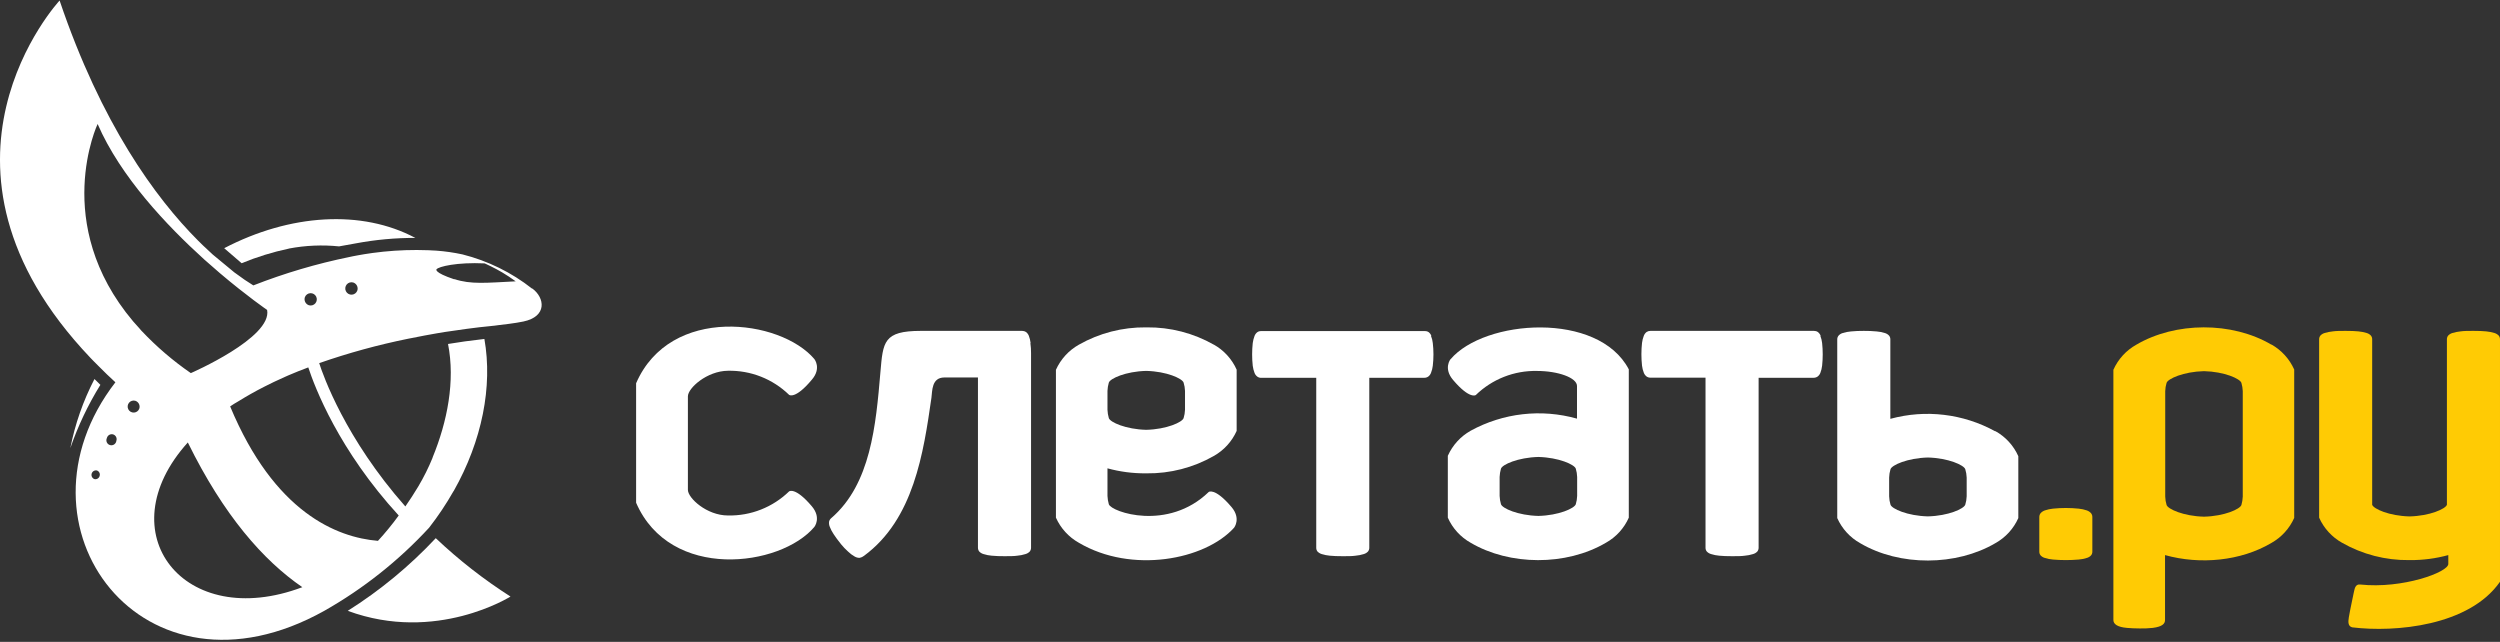
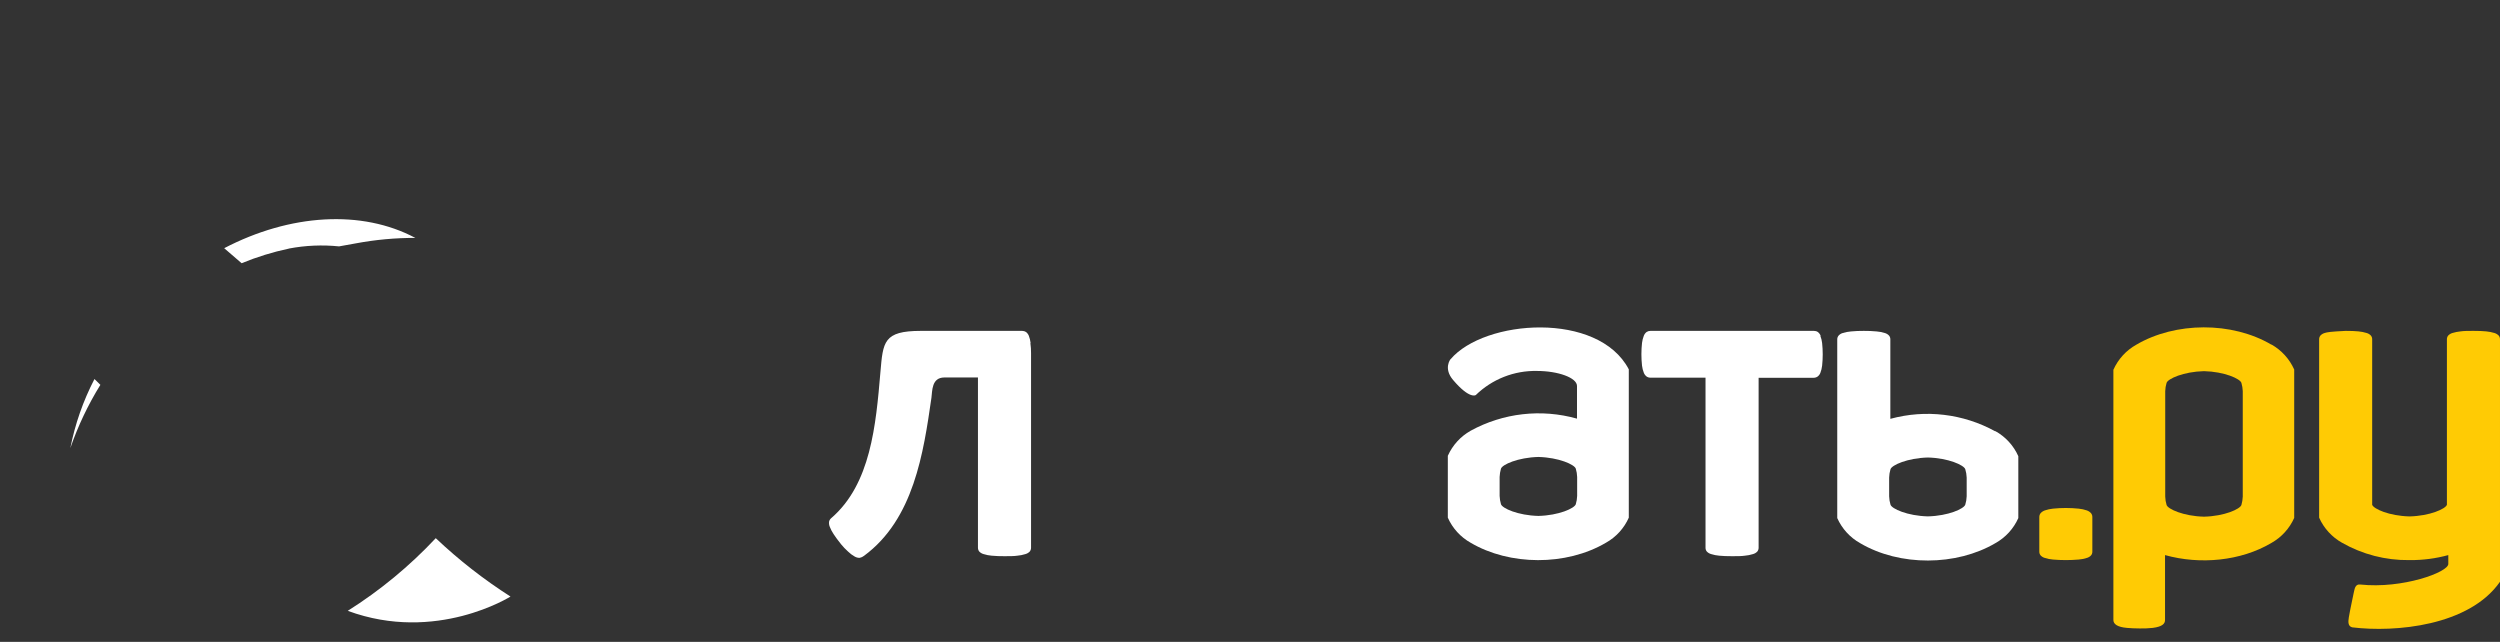
<svg xmlns="http://www.w3.org/2000/svg" width="962" height="247" viewBox="0 0 962 247" fill="none">
  <rect x="0" y="0" width="962" height="247" fill="#333333" stroke="none" />
  <path d="M111.191 95.638C117.542 94.433 124.033 94.153 130.464 94.808C132.777 94.422 134.955 94.037 136.902 93.651C144.458 92.231 152.13 91.527 159.818 91.547C139.195 80.568 111.634 82.285 86.27 95.503C88.698 97.626 91.204 99.767 92.977 101.292C98.838 98.868 104.909 96.989 111.114 95.677" fill="white" />
  <path d="M36.332 145.888C32 154.247 28.878 163.18 27.062 172.42C30.008 163.907 33.886 155.747 38.626 148.088L36.39 145.888" fill="white" />
  <path d="M133.816 235.05C167.854 247.612 196.436 229.551 196.436 229.551C186.163 222.991 176.534 215.471 167.68 207.09C157.63 217.818 146.25 227.215 133.816 235.05Z" fill="white" />
-   <path d="M204.742 111.058C196.841 104.837 187.719 100.353 177.971 97.898C174.668 97.184 171.319 96.7 167.949 96.451C166.33 96.335 163.728 96.219 160.374 96.2C154.643 96.191 148.918 96.578 143.24 97.358C140.985 97.666 139.077 97.995 137.612 98.265L135.685 98.631L134.509 98.882C121.877 101.461 109.49 105.121 97.485 109.823C95.557 108.665 93.09 106.987 90.161 104.806L81.854 97.937C80.659 96.856 79.445 95.737 78.192 94.521C77.421 93.788 76.688 93.074 76.091 92.457C59.824 76.113 38.989 47.631 22.934 0.201C22.934 0.201 -35.85 63.435 34.807 137.706L36.041 138.98L37.968 140.909C38.989 141.932 40.069 143.013 41.167 144.074C42.227 145.077 43.287 146.004 44.405 147.104C1.656 202.464 54.986 274.111 124.834 235.017C139.832 226.517 153.421 215.737 165.116 203.063C168.576 198.628 171.706 193.946 174.483 189.054L174.598 188.918C185.507 169.622 189.632 148.686 186.394 130.432C181.479 130.972 175.87 131.763 172.401 132.361C175.215 146.583 172.15 162.193 166.465 176.029V176.125C164.91 179.936 163.074 183.625 160.972 187.163C159.333 189.903 157.676 192.45 155.98 194.881C132.852 168.715 124.313 144.402 122.829 139.732C134.027 135.83 145.476 132.69 157.098 130.335L158.505 130.065C161.666 129.428 164.865 128.811 168.142 128.251L171.302 127.73C175.543 127.093 183.213 125.974 188.996 125.453C193.93 124.874 198.208 124.392 201.408 123.716C210.62 121.787 209.676 114.609 204.838 111.02M117.317 114.358C117.478 113.925 117.762 113.548 118.133 113.274C118.505 113 118.948 112.841 119.409 112.815C119.869 112.79 120.328 112.9 120.727 113.131C121.126 113.363 121.449 113.706 121.657 114.118C121.864 114.531 121.947 114.995 121.894 115.454C121.842 115.913 121.657 116.347 121.362 116.702C121.067 117.058 120.675 117.319 120.234 117.454C119.792 117.59 119.321 117.593 118.878 117.464C118.571 117.364 118.287 117.204 118.043 116.993C117.798 116.782 117.597 116.525 117.452 116.236C117.307 115.948 117.22 115.633 117.197 115.311C117.174 114.988 117.215 114.664 117.317 114.358ZM38.334 183.149C38.221 183.578 37.942 183.945 37.559 184.17C37.176 184.394 36.72 184.457 36.291 184.345C35.892 184.185 35.566 183.881 35.378 183.494C35.189 183.106 35.152 182.663 35.272 182.249C35.392 181.835 35.661 181.481 36.028 181.255C36.394 181.029 36.832 180.948 37.255 181.026C37.465 181.094 37.66 181.203 37.828 181.347C37.997 181.49 38.135 181.666 38.236 181.863C38.336 182.06 38.396 182.275 38.413 182.496C38.43 182.717 38.403 182.939 38.334 183.149ZM44.771 169.642C44.738 169.921 44.645 170.189 44.497 170.428C44.35 170.667 44.152 170.871 43.917 171.026C43.683 171.18 43.418 171.282 43.14 171.323C42.862 171.364 42.579 171.344 42.31 171.264C42.041 171.184 41.792 171.047 41.582 170.861C41.371 170.675 41.204 170.445 41.092 170.187C40.979 169.93 40.924 169.651 40.931 169.37C40.937 169.089 41.005 168.813 41.129 168.561C41.189 168.309 41.3 168.072 41.454 167.864C41.608 167.655 41.802 167.48 42.025 167.349C42.248 167.217 42.495 167.132 42.752 167.098C43.008 167.065 43.269 167.083 43.519 167.152C43.767 167.229 43.998 167.354 44.197 167.522C44.396 167.69 44.559 167.897 44.676 168.129C44.793 168.362 44.862 168.616 44.878 168.876C44.895 169.135 44.858 169.396 44.771 169.642ZM53.599 157.253C53.442 157.676 53.165 158.044 52.803 158.311C52.441 158.579 52.008 158.734 51.558 158.759C51.109 158.784 50.662 158.677 50.272 158.451C49.882 158.226 49.567 157.891 49.364 157.488C49.162 157.085 49.081 156.632 49.133 156.184C49.184 155.737 49.364 155.313 49.652 154.967C49.94 154.62 50.323 154.365 50.754 154.233C51.184 154.101 51.644 154.098 52.076 154.224C52.375 154.322 52.652 154.478 52.89 154.684C53.129 154.89 53.325 155.14 53.466 155.422C53.608 155.703 53.692 156.01 53.715 156.324C53.738 156.639 53.698 156.954 53.599 157.253ZM54.543 127.402C54.543 127.402 52.905 125.472 51.228 123.659C19.523 86.031 37.563 47.709 37.563 47.709C46.371 67.989 64.045 86.668 78.635 99.886L84.648 105.134C95.037 113.953 102.785 119.259 102.785 119.259C104.866 129.93 73.431 143.572 73.431 143.572C66.585 138.854 60.254 133.428 54.543 127.383M72.275 170.259C86.075 198.335 101.339 215.663 116.334 225.948C70.829 243.141 40.917 204.992 72.275 170.259ZM153.474 198.296C152.164 200.091 150.853 201.808 149.504 203.429C148.174 205.069 146.806 206.632 145.437 208.118C129.633 206.806 105.58 197.254 88.561 156.385C89.563 155.71 90.604 155.034 91.664 154.455C94.786 152.526 98.14 150.596 101.744 148.782L102.207 148.551L105.368 146.988L106.543 146.447C107.584 145.946 108.625 145.483 109.704 145L110.918 144.46C113.366 143.418 115.91 142.376 118.628 141.373C121.153 149.091 130.346 173.211 153.474 198.412M137.497 111.811C137.339 112.25 137.056 112.634 136.683 112.914C136.31 113.195 135.863 113.36 135.398 113.389C134.932 113.419 134.469 113.311 134.063 113.08C133.658 112.848 133.33 112.503 133.118 112.087C132.906 111.671 132.821 111.202 132.872 110.738C132.923 110.274 133.109 109.835 133.407 109.475C133.704 109.115 134.1 108.851 134.546 108.714C134.992 108.577 135.468 108.573 135.916 108.704C136.225 108.802 136.511 108.961 136.758 109.171C137.005 109.381 137.207 109.638 137.354 109.927C137.501 110.216 137.59 110.531 137.614 110.855C137.639 111.178 137.599 111.503 137.497 111.811ZM174.829 107.488C166.754 104.787 167.968 103.629 167.968 103.629C168.739 102.587 175.793 100.85 186.528 101.352C186.528 101.352 190.383 103.108 193.216 104.806C195.015 105.868 196.758 107.021 198.44 108.26C187.203 108.82 181.19 109.514 174.829 107.392" fill="white" />
-   <path d="M467.112 132.648C459.238 128.172 450.319 125.868 441.266 125.972H440.977C431.924 125.873 423.006 128.176 415.131 132.648C411.241 134.84 408.154 138.221 406.323 142.297V199.201C408.149 203.28 411.237 206.662 415.131 208.849C435.407 220.832 463.662 215.506 474.879 203.06C474.879 203.06 477.654 199.548 473.877 195.091C467.42 187.508 465.127 189.302 465.127 189.302C449.419 204.527 427.601 197.021 426.676 194.03C426.372 192.987 426.198 191.912 426.155 190.827V180.214C430.965 181.532 435.933 182.181 440.919 182.143H441.208C450.263 182.256 459.184 179.952 467.054 175.467C470.948 173.281 474.036 169.898 475.862 165.819V142.239C474.036 138.159 470.948 134.777 467.054 132.591M455.991 157.676C455.957 158.763 455.775 159.841 455.451 160.879C454.969 162.461 448.937 165.201 441.073 165.394C433.171 165.201 427.158 162.461 426.676 160.879C426.369 159.837 426.194 158.761 426.155 157.676V150.42C426.196 149.341 426.37 148.272 426.676 147.236C427.158 145.654 433.171 142.914 441.073 142.721C448.937 142.914 454.969 145.654 455.451 147.236C455.774 148.268 455.955 149.339 455.991 150.42V157.676Z" fill="white" />
  <path d="M558.126 138.247C558.126 138.247 555.35 141.778 559.147 146.216C565.584 153.799 567.897 152.005 567.897 152.005C571.009 148.98 574.69 146.603 578.726 145.013C582.763 143.423 587.074 142.651 591.411 142.743C599.564 142.743 606.83 145.348 606.83 148.532V161.093C593.108 157.227 578.419 158.896 565.912 165.744C562.025 167.933 558.944 171.316 557.123 175.392V199.203C558.935 203.285 562.019 206.67 565.912 208.852C580.83 217.67 602.647 217.863 617.951 208.852C621.853 206.675 624.944 203.29 626.759 199.203V142.125C615.06 119.703 571.232 122.829 558.145 138.266M606.888 190.81C606.857 191.896 606.682 192.973 606.367 194.013C605.885 195.595 599.853 198.335 591.97 198.528C584.087 198.335 578.054 195.595 577.573 194.013C577.267 192.971 577.093 191.895 577.052 190.81V183.554C577.094 182.469 577.269 181.393 577.573 180.351C578.054 178.769 584.087 176.048 591.97 175.836C599.853 176.048 605.885 178.769 606.367 180.351C606.68 181.391 606.855 182.468 606.888 183.554V190.81Z" fill="white" />
-   <path d="M550.782 129.217C550.567 128.662 550.208 128.176 549.741 127.808C549.307 127.521 548.796 127.373 548.276 127.383H485.29C484.777 127.376 484.273 127.524 483.845 127.808C483.345 128.18 482.963 128.689 482.746 129.274C482.405 130.163 482.172 131.09 482.052 132.034C481.744 134.926 481.744 137.844 482.052 140.736C482.172 141.681 482.405 142.607 482.746 143.496C482.963 144.075 483.345 144.579 483.845 144.943C484.267 145.241 484.774 145.397 485.29 145.387H506.491V210.782C506.481 211.296 506.644 211.799 506.954 212.21C507.412 212.68 507.982 213.025 508.611 213.213C509.626 213.532 510.673 213.739 511.734 213.831C513.025 213.966 514.682 214.024 516.687 214.024C518.691 214.024 520.33 214.024 521.621 213.831C522.688 213.741 523.741 213.534 524.763 213.213C525.395 213.034 525.968 212.688 526.42 212.21C526.735 211.801 526.905 211.298 526.902 210.782V145.368H548.103C548.625 145.371 549.135 145.216 549.568 144.924C550.066 144.562 550.442 144.058 550.647 143.477C551.006 142.594 551.239 141.665 551.341 140.717C551.675 137.826 551.675 134.906 551.341 132.015C551.239 131.067 551.006 130.138 550.647 129.255" fill="white" />
  <path d="M396.574 131.974C396.466 131.029 396.239 130.102 395.899 129.214C395.67 128.636 395.29 128.13 394.8 127.748C394.363 127.469 393.854 127.322 393.336 127.323H354.345C339.948 127.323 339.794 131.569 338.791 143.146C337.038 163.697 335.052 186.293 319.865 199.375C319.45 199.716 319.159 200.184 319.036 200.707C318.947 201.359 319.027 202.024 319.267 202.637C319.648 203.634 320.14 204.585 320.732 205.473C321.445 206.554 322.409 207.904 323.662 209.448C324.472 210.444 325.362 211.374 326.321 212.227C327.086 212.982 327.948 213.631 328.885 214.156C329.466 214.504 330.135 214.679 330.812 214.658C331.419 214.538 331.987 214.273 332.47 213.886C351.628 199.781 355.367 174.232 358.412 153.084C358.778 150.479 358.412 145.25 363.423 145.25H376.317V210.78C376.314 211.296 376.484 211.799 376.799 212.207C377.255 212.69 377.835 213.037 378.476 213.211C379.49 213.534 380.537 213.741 381.598 213.828C383.238 213.975 384.885 214.04 386.532 214.021C388.459 214.021 390.175 214.021 391.466 213.828C392.527 213.741 393.574 213.534 394.588 213.211C395.229 213.037 395.809 212.69 396.265 212.207C396.58 211.799 396.75 211.296 396.747 210.78V135.929C396.762 134.639 396.679 133.348 396.496 132.07" fill="white" />
  <path d="M700.594 129.215C700.365 128.637 699.986 128.13 699.496 127.748C699.061 127.463 698.551 127.316 698.031 127.324H635.084C634.564 127.318 634.055 127.466 633.619 127.748C633.13 128.127 632.756 128.635 632.539 129.215C632.19 130.1 631.956 131.028 631.846 131.974C631.537 134.867 631.537 137.784 631.846 140.677C631.956 141.623 632.19 142.55 632.539 143.436C632.757 144.01 633.131 144.511 633.619 144.883C634.049 145.179 634.561 145.334 635.084 145.327H656.284V210.78C656.272 211.298 656.443 211.803 656.766 212.208C657.222 212.69 657.803 213.038 658.443 213.211C659.451 213.533 660.492 213.74 661.546 213.829C662.857 213.964 664.495 214.022 666.499 214.022C668.504 214.022 670.142 214.022 671.434 213.829C672.494 213.74 673.541 213.532 674.556 213.211C675.196 213.038 675.777 212.69 676.233 212.208C676.548 211.799 676.717 211.296 676.714 210.78V145.366H697.915C698.437 145.367 698.947 145.212 699.38 144.922C699.879 144.557 700.261 144.054 700.479 143.475C700.821 142.588 701.048 141.66 701.153 140.715C701.462 137.823 701.462 134.905 701.153 132.013C701.048 131.068 700.821 130.14 700.479 129.253" fill="white" />
  <path d="M767.744 165.956C755.426 159.183 740.962 157.467 727.404 161.17V130.567C727.414 130.055 727.243 129.556 726.922 129.158C726.473 128.663 725.891 128.307 725.245 128.135C724.236 127.821 723.196 127.621 722.143 127.537C720.496 127.383 718.843 127.312 717.189 127.325C715.542 127.312 713.895 127.383 712.255 127.537C711.195 127.619 710.148 127.82 709.133 128.135C708.491 128.302 707.913 128.659 707.475 129.158C707.149 129.555 706.972 130.053 706.974 130.567V199.358C708.795 203.44 711.884 206.824 715.782 209.006C731.028 218.017 752.845 217.824 767.821 209.006C771.728 206.831 774.826 203.445 776.648 199.358V175.546C774.826 171.459 771.728 168.073 767.821 165.898M756.777 190.983C756.741 192.07 756.56 193.148 756.238 194.186C755.756 195.769 749.723 198.509 741.859 198.702C733.957 198.509 727.925 195.769 727.462 194.186C727.147 193.146 726.972 192.069 726.942 190.983V183.766C726.972 182.68 727.147 181.603 727.462 180.563C727.925 178.981 733.957 176.26 741.859 176.048C749.723 176.26 755.756 178.981 756.238 180.563C756.56 181.602 756.741 182.679 756.777 183.766V190.983Z" fill="white" />
-   <path d="M280.123 142.668C284.46 142.577 288.771 143.348 292.808 144.938C296.844 146.528 300.525 148.905 303.637 151.93C303.637 151.93 305.93 153.86 312.368 146.141C316.222 141.703 313.37 138.172 313.37 138.172C300.303 122.735 257.862 117.274 244.775 147.473V193.455C257.862 223.654 300.303 218.251 313.37 202.756C313.37 202.756 316.165 199.244 312.368 194.787C305.93 187.203 303.637 189.094 303.637 189.094C300.525 192.12 296.844 194.496 292.808 196.086C288.771 197.676 284.46 198.448 280.123 198.357C271.97 198.357 264.704 191.661 264.704 188.496V152.509C264.704 149.344 272.028 142.745 280.123 142.668Z" fill="white" />
-   <path d="M961.498 129.137C961.046 128.659 960.474 128.312 959.841 128.134C958.823 127.824 957.777 127.617 956.718 127.516C955.427 127.381 953.789 127.323 951.784 127.323C949.78 127.323 948.122 127.323 946.831 127.516C945.772 127.615 944.726 127.822 943.709 128.134C943.074 128.308 942.5 128.655 942.051 129.137C941.728 129.542 941.557 130.047 941.569 130.565V194.243C941.01 195.825 935.016 198.526 927.191 198.719C919.347 198.526 913.372 195.825 912.813 194.243V130.565C912.826 130.047 912.655 129.542 912.331 129.137C911.883 128.655 911.309 128.308 910.674 128.134C909.656 127.824 908.61 127.617 907.552 127.516C906.26 127.381 904.603 127.323 902.618 127.323C900.632 127.323 898.956 127.323 897.664 127.516C896.605 127.617 895.56 127.824 894.542 128.134C893.907 128.308 893.333 128.655 892.884 129.137C892.561 129.542 892.39 130.047 892.403 130.565V199.202C894.228 203.281 897.316 206.664 901.211 208.85C909.074 213.333 917.989 215.637 927.037 215.526H927.326C932.319 215.565 937.293 214.915 942.109 213.597V217.012C942.109 220.177 924.532 226.66 908.226 224.924C906.607 224.731 906.125 225.946 905.759 227.895C905.393 229.844 904.449 233.896 903.832 237.543C903.523 239.357 903.504 240.997 905.142 241.403C921.679 243.429 950.185 240.862 961.999 223.862V130.565C962.012 130.047 961.841 129.542 961.518 129.137" fill="#FFCB04" />
+   <path d="M961.498 129.137C961.046 128.659 960.474 128.312 959.841 128.134C958.823 127.824 957.777 127.617 956.718 127.516C955.427 127.381 953.789 127.323 951.784 127.323C949.78 127.323 948.122 127.323 946.831 127.516C945.772 127.615 944.726 127.822 943.709 128.134C943.074 128.308 942.5 128.655 942.051 129.137C941.728 129.542 941.557 130.047 941.569 130.565V194.243C941.01 195.825 935.016 198.526 927.191 198.719C919.347 198.526 913.372 195.825 912.813 194.243V130.565C912.826 130.047 912.655 129.542 912.331 129.137C911.883 128.655 911.309 128.308 910.674 128.134C909.656 127.824 908.61 127.617 907.552 127.516C906.26 127.381 904.603 127.323 902.618 127.323C896.605 127.617 895.56 127.824 894.542 128.134C893.907 128.308 893.333 128.655 892.884 129.137C892.561 129.542 892.39 130.047 892.403 130.565V199.202C894.228 203.281 897.316 206.664 901.211 208.85C909.074 213.333 917.989 215.637 927.037 215.526H927.326C932.319 215.565 937.293 214.915 942.109 213.597V217.012C942.109 220.177 924.532 226.66 908.226 224.924C906.607 224.731 906.125 225.946 905.759 227.895C905.393 229.844 904.449 233.896 903.832 237.543C903.523 239.357 903.504 240.997 905.142 241.403C921.679 243.429 950.185 240.862 961.999 223.862V130.565C962.012 130.047 961.841 129.542 961.518 129.137" fill="#FFCB04" />
  <path d="M802.996 196.403C801.985 196.056 800.937 195.829 799.874 195.727C796.586 195.393 793.274 195.393 789.986 195.727C788.923 195.832 787.875 196.058 786.864 196.403C786.225 196.618 785.653 196.997 785.206 197.502C784.886 197.923 784.716 198.44 784.725 198.969V212.283C784.715 212.795 784.886 213.294 785.206 213.692C785.65 214.181 786.226 214.529 786.864 214.695C787.876 215.026 788.924 215.233 789.986 215.313C793.276 215.595 796.584 215.595 799.874 215.313C800.936 215.235 801.984 215.028 802.996 214.695C803.634 214.529 804.21 214.181 804.653 213.692C804.974 213.294 805.145 212.795 805.135 212.283V198.969C805.144 198.44 804.974 197.923 804.653 197.502C804.206 196.997 803.635 196.618 802.996 196.403Z" fill="#FFCB04" />
  <path d="M874.077 132.65C858.832 123.639 837.014 123.832 822.039 132.65C818.14 134.831 815.05 138.215 813.231 142.298V238.586C813.231 240.149 814.772 241.307 818.492 241.616C819.784 241.732 821.441 241.828 823.426 241.828C825.074 241.861 826.722 241.79 828.36 241.616C832.215 241.133 833.102 239.899 833.102 238.586V213.598C846.593 217.361 862.224 215.913 874 208.947C877.898 206.766 880.987 203.382 882.808 199.299V142.182C880.977 138.107 877.89 134.726 874 132.534M863.014 191.098C862.974 192.184 862.799 193.259 862.494 194.302C862.012 195.884 855.979 198.624 848.096 198.817C840.213 198.624 834.181 195.884 833.699 194.302C833.384 193.262 833.21 192.184 833.179 191.098V150.518C833.209 149.439 833.384 148.368 833.699 147.335C834.181 145.752 840.213 143.012 848.096 142.819C855.979 143.012 862.012 145.752 862.494 147.335C862.799 148.37 862.974 149.44 863.014 150.518V191.098Z" fill="#FFCB04" />
</svg>